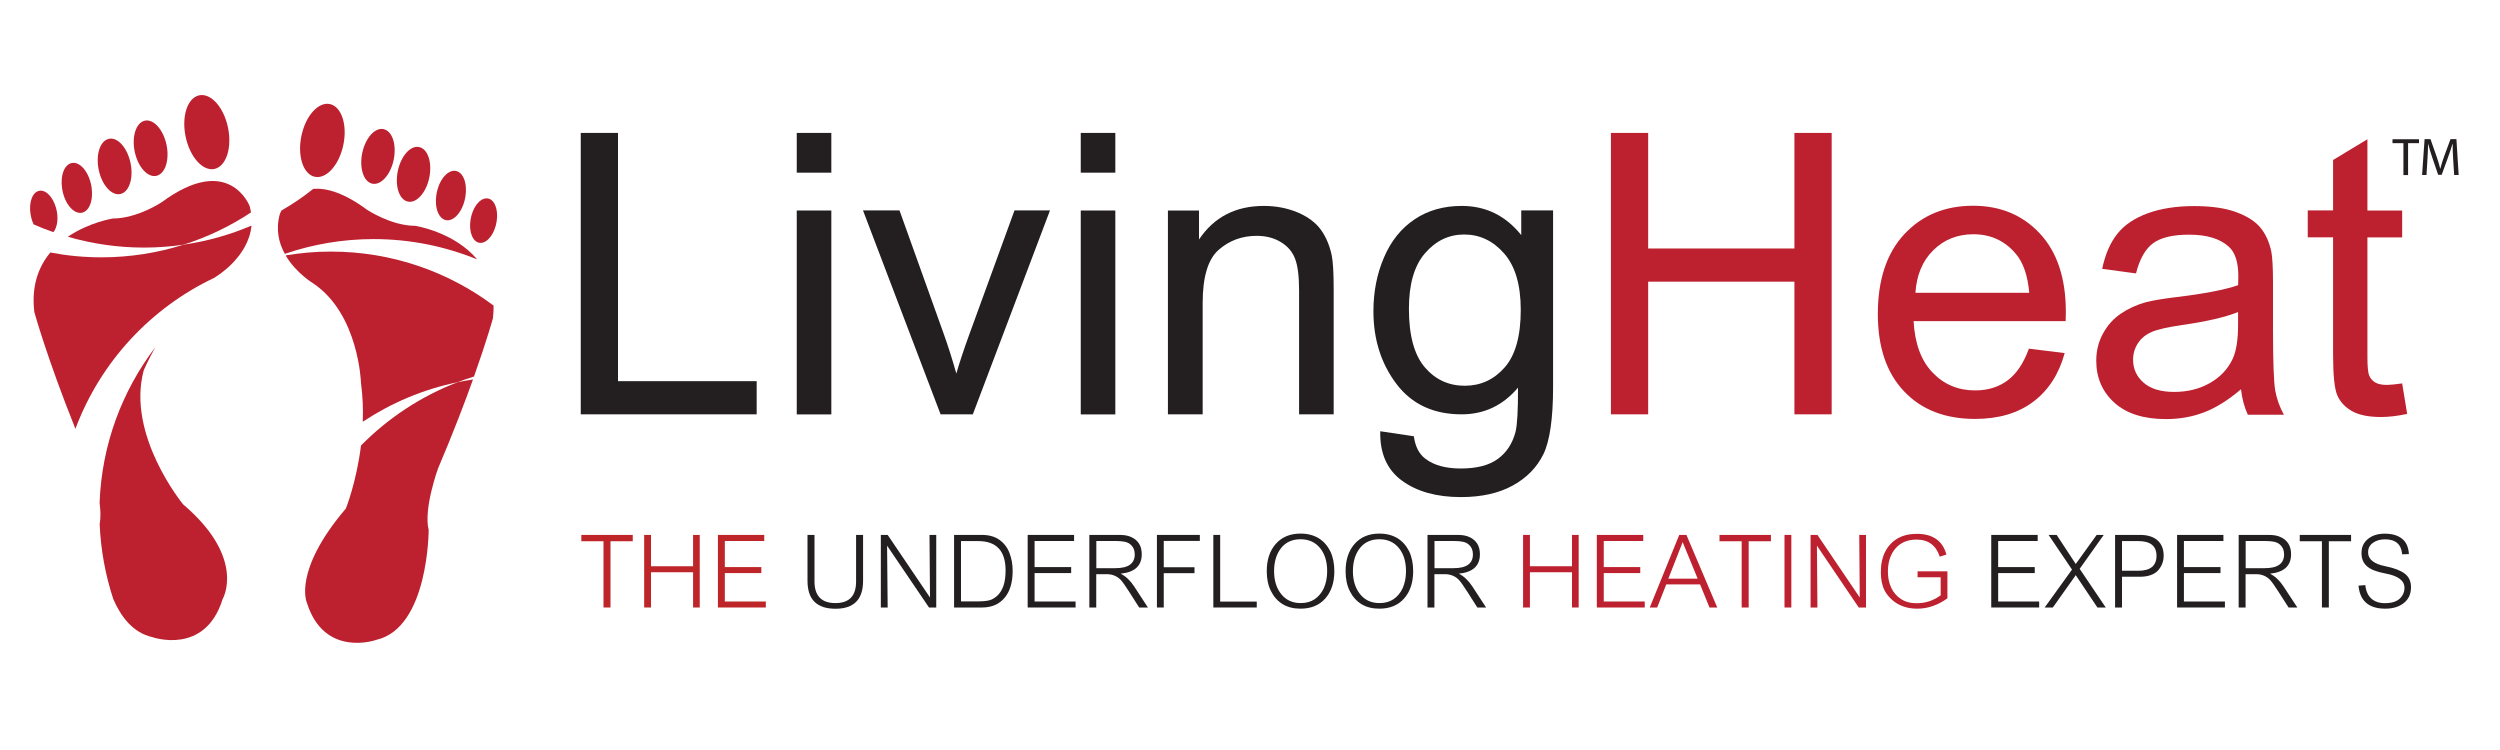
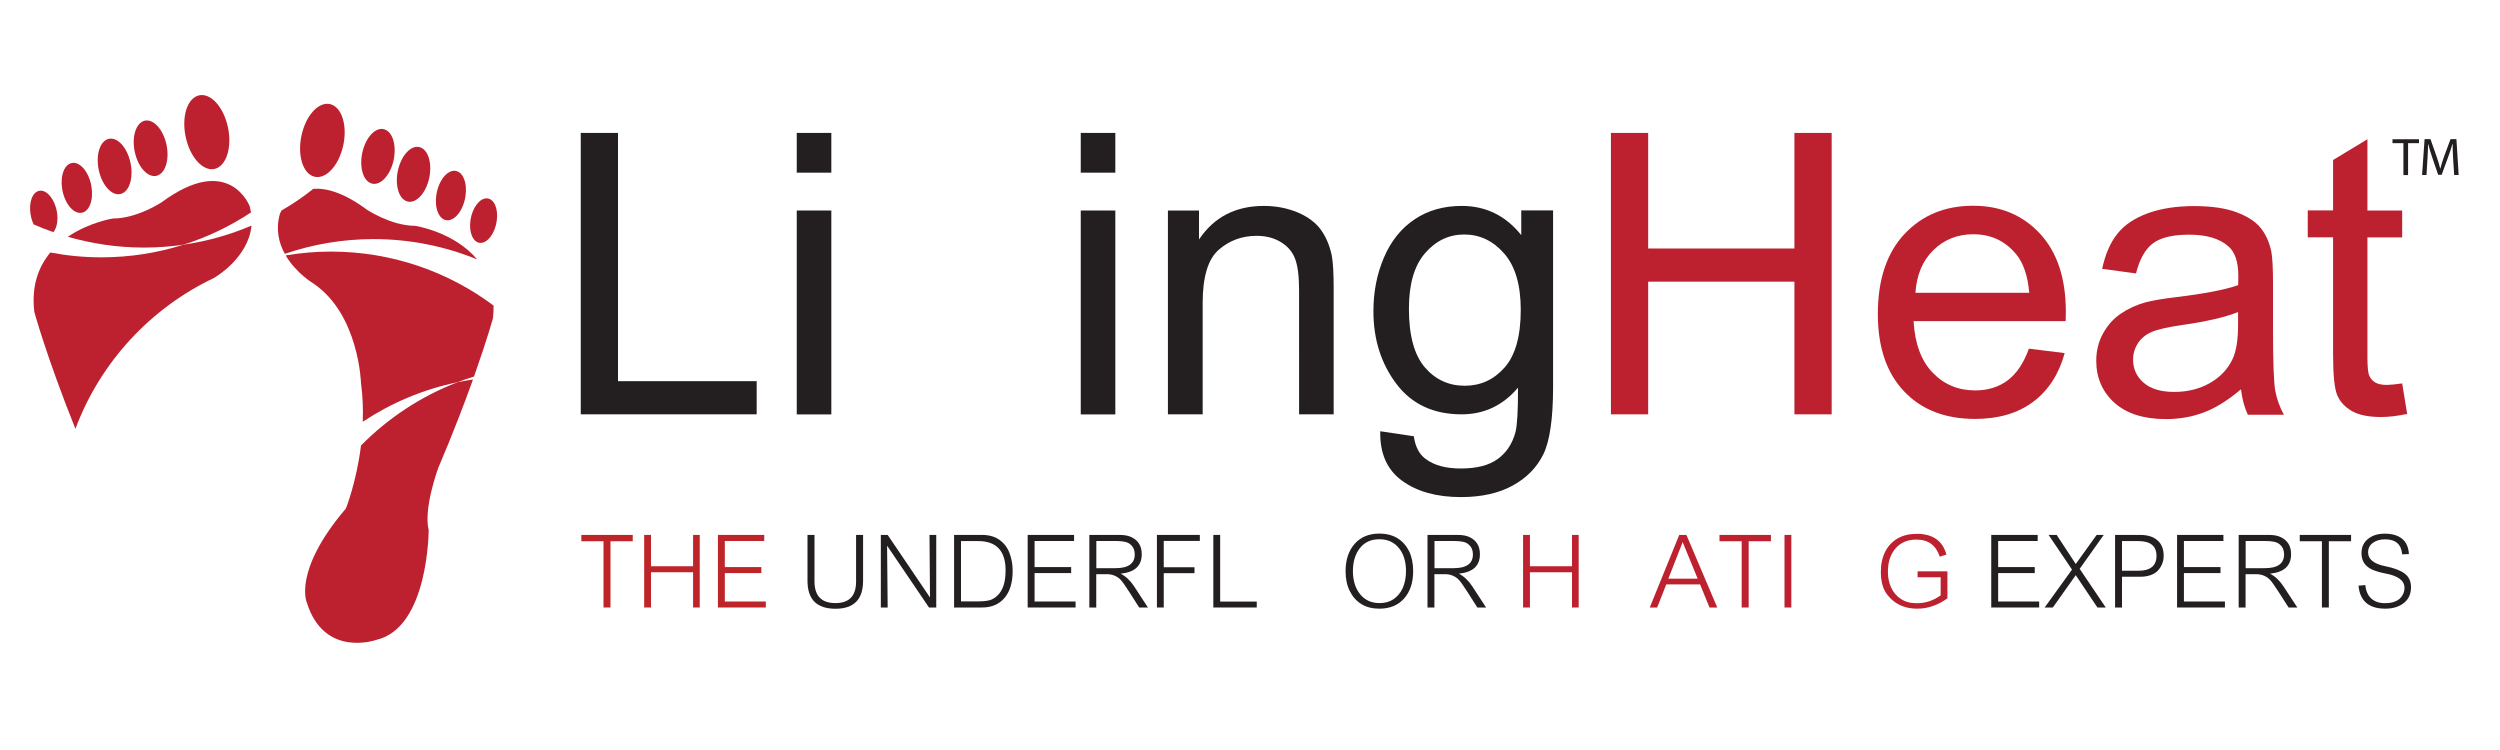
<svg xmlns="http://www.w3.org/2000/svg" xmlns:xlink="http://www.w3.org/1999/xlink" version="1.1" id="a" x="0px" y="0px" viewBox="0 0 30 9" style="enable-background:new 0 0 30 9;" xml:space="preserve">
  <style type="text/css">
	.st0{clip-path:url(#SVGID_00000124849906140079436350000000415927627423179394_);}
	.st1{clip-path:url(#SVGID_00000066506125425970989310000005312625347840339857_);fill:#BD202E;}
	.st2{clip-path:url(#SVGID_00000066506125425970989310000005312625347840339857_);fill:#BE2529;}
	.st3{clip-path:url(#SVGID_00000066506125425970989310000005312625347840339857_);fill:#231F20;}
</style>
  <g>
    <g>
      <defs>
        <rect id="SVGID_1_" x="0.266" y="0.266" width="29.472" height="8.467" />
      </defs>
      <clipPath id="SVGID_00000116219231686711899420000000050462625252476066_">
        <use xlink:href="#SVGID_1_" style="overflow:visible;" />
      </clipPath>
      <g style="clip-path:url(#SVGID_00000116219231686711899420000000050462625252476066_);">
        <defs>
          <rect id="SVGID_00000160185013476216994130000012846536177177764774_" x="0.266" y="0.266" width="29.472" height="8.467" />
        </defs>
        <clipPath id="SVGID_00000154387858382878502410000011347691784572350110_">
          <use xlink:href="#SVGID_00000160185013476216994130000012846536177177764774_" style="overflow:visible;" />
        </clipPath>
        <path style="clip-path:url(#SVGID_00000154387858382878502410000011347691784572350110_);fill:#BD202E;" d="M4.109,1.785     c0.065-0.237,0.009-0.473-0.124-0.528C3.852,1.202,3.692,1.349,3.628,1.585     c-0.065,0.237-0.009,0.473,0.123,0.528C3.885,2.168,4.044,2.022,4.109,1.785" />
        <path style="clip-path:url(#SVGID_00000154387858382878502410000011347691784572350110_);fill:#BD202E;" d="M1.287,1.672     C1.186,1.714,1.144,1.893,1.193,2.073c0.049,0.179,0.17,0.291,0.271,0.249     c0.101-0.042,0.143-0.221,0.094-0.401C1.509,1.742,1.388,1.63,1.287,1.672" />
        <path style="clip-path:url(#SVGID_00000154387858382878502410000011347691784572350110_);fill:#BD202E;" d="M4.448,2.198     c0.099,0.041,0.219-0.069,0.268-0.246C4.764,1.774,4.723,1.597,4.623,1.556     C4.524,1.514,4.404,1.624,4.355,1.802C4.307,1.979,4.348,2.157,4.448,2.198" />
        <path style="clip-path:url(#SVGID_00000154387858382878502410000011347691784572350110_);fill:#BD202E;" d="M0.673,2.497     c-0.04-0.145-0.138-0.236-0.22-0.202c-0.082,0.034-0.115,0.179-0.076,0.325     c0.007,0.026,0.016,0.051,0.027,0.073c0.077,0.034,0.156,0.065,0.237,0.093     C0.689,2.727,0.705,2.612,0.673,2.497" />
        <path style="clip-path:url(#SVGID_00000154387858382878502410000011347691784572350110_);fill:#BD202E;" d="M1.002,2.547     c0.091-0.038,0.128-0.199,0.084-0.361C1.042,2.025,0.933,1.924,0.842,1.962     c-0.091,0.038-0.128,0.199-0.084,0.361C0.802,2.484,0.911,2.584,1.002,2.547" />
        <path style="clip-path:url(#SVGID_00000154387858382878502410000011347691784572350110_);fill:#BD202E;" d="M1.719,1.454     C1.618,1.496,1.576,1.676,1.625,1.855C1.674,2.034,1.795,2.146,1.896,2.104     c0.101-0.042,0.143-0.221,0.094-0.4C1.941,1.524,1.819,1.413,1.719,1.454" />
-         <path style="clip-path:url(#SVGID_00000154387858382878502410000011347691784572350110_);fill:#BD202E;" d="M1.826,7.645     c0,0,0.634,0.227,0.845-0.455c0,0,0.29-0.488-0.474-1.138c0,0-0.684-0.831-0.472-1.609     c0,0,0.048-0.114,0.139-0.276c-0.398,0.522-0.643,1.167-0.669,1.867     c0.012,0.091,0.015,0.18,0.001,0.255C1.209,6.602,1.266,6.904,1.359,7.188     C1.453,7.406,1.598,7.593,1.826,7.645" />
        <path style="clip-path:url(#SVGID_00000154387858382878502410000011347691784572350110_);fill:#BD202E;" d="M2.364,1.152     C2.229,1.208,2.173,1.447,2.239,1.687c0.065,0.239,0.227,0.388,0.361,0.332     c0.134-0.056,0.19-0.295,0.125-0.534C2.66,1.245,2.498,1.097,2.364,1.152" />
        <path style="clip-path:url(#SVGID_00000154387858382878502410000011347691784572350110_);fill:#BD202E;" d="M2.997,2.476     c0,0-0.244-0.65-1.057-0.049c0,0-0.293,0.195-0.585,0.195c0,0-0.283,0.044-0.541,0.219     c0.29,0.084,0.597,0.13,0.914,0.13c0.161,0,0.319-0.012,0.474-0.035     C2.492,2.845,2.764,2.713,3.012,2.549C3.008,2.525,3.003,2.501,2.997,2.476" />
        <path style="clip-path:url(#SVGID_00000154387858382878502410000011347691784572350110_);fill:#BD202E;" d="M3.418,3.046     c0.334-0.114,0.692-0.177,1.065-0.177c0.44,0,0.859,0.087,1.243,0.244     C5.449,2.782,4.983,2.71,4.983,2.71c-0.289,0-0.579-0.193-0.579-0.193     c-0.277-0.205-0.487-0.263-0.644-0.251C3.64,2.362,3.512,2.449,3.378,2.526     C3.365,2.55,3.359,2.565,3.359,2.565C3.306,2.754,3.346,2.916,3.418,3.046" />
        <path style="clip-path:url(#SVGID_00000154387858382878502410000011347691784572350110_);fill:#BD202E;" d="M2.575,3.332     C2.58,3.328,2.585,3.324,2.59,3.321c0,0,0.392-0.231,0.428-0.614     C2.761,2.817,2.488,2.895,2.202,2.936C1.891,3.035,1.56,3.088,1.216,3.088     c-0.209,0-0.414-0.02-0.612-0.058c-0.138,0.166-0.23,0.396-0.192,0.714     c0,0,0.147,0.538,0.493,1.402C1.204,4.345,1.808,3.694,2.575,3.332" />
        <path style="clip-path:url(#SVGID_00000154387858382878502410000011347691784572350110_);fill:#BD202E;" d="M5.332,2.636     c0.089,0.037,0.198-0.062,0.241-0.222C5.617,2.254,5.58,2.094,5.49,2.057     C5.401,2.02,5.292,2.119,5.249,2.279C5.205,2.439,5.243,2.598,5.332,2.636" />
        <path style="clip-path:url(#SVGID_00000154387858382878502410000011347691784572350110_);fill:#BD202E;" d="M4.782,2.017     C4.734,2.195,4.775,2.372,4.875,2.413c0.1,0.041,0.219-0.069,0.268-0.246     C5.191,1.99,5.15,1.812,5.05,1.771C4.95,1.729,4.831,1.84,4.782,2.017" />
        <path style="clip-path:url(#SVGID_00000154387858382878502410000011347691784572350110_);fill:#BD202E;" d="M4.332,5.346     C4.277,5.79,4.15,6.103,4.15,6.103C3.514,6.849,3.681,7.228,3.681,7.228     c0.209,0.675,0.836,0.45,0.836,0.45c0.627-0.145,0.627-1.318,0.627-1.318     c-0.064-0.257,0.113-0.74,0.113-0.74C5.435,5.202,5.573,4.841,5.676,4.554     C5.613,4.563,5.551,4.574,5.49,4.587C5.05,4.756,4.657,5.017,4.332,5.346" />
        <path style="clip-path:url(#SVGID_00000154387858382878502410000011347691784572350110_);fill:#BD202E;" d="M5.732,2.908     C5.813,2.941,5.91,2.852,5.949,2.708C5.988,2.564,5.955,2.421,5.874,2.387     C5.793,2.354,5.696,2.443,5.657,2.587C5.618,2.731,5.652,2.874,5.732,2.908" />
        <path style="clip-path:url(#SVGID_00000154387858382878502410000011347691784572350110_);fill:#BD202E;" d="M3.428,3.065     c0.125,0.214,0.333,0.337,0.333,0.337c0.547,0.37,0.571,1.195,0.571,1.195     c0.021,0.16,0.027,0.316,0.021,0.464c0.34-0.225,0.723-0.389,1.136-0.474     c0.065-0.025,0.132-0.048,0.199-0.069c0.157-0.442,0.227-0.698,0.227-0.698     c0.006-0.054,0.009-0.105,0.008-0.153C5.379,3.26,4.703,3.019,3.97,3.019     C3.785,3.019,3.605,3.035,3.428,3.065" />
        <polygon style="clip-path:url(#SVGID_00000154387858382878502410000011347691784572350110_);fill:#BE2529;" points="     7.593,6.495 7.326,6.495 7.326,7.29 7.242,7.29 7.242,6.495 6.976,6.495 6.976,6.419      7.593,6.419    " />
        <polygon style="clip-path:url(#SVGID_00000154387858382878502410000011347691784572350110_);fill:#BE2529;" points="     8.397,7.29 8.317,7.29 8.317,6.867 7.812,6.867 7.812,7.29 7.73,7.29 7.73,6.419      7.812,6.419 7.812,6.795 8.317,6.795 8.317,6.419 8.397,6.419    " />
        <polygon style="clip-path:url(#SVGID_00000154387858382878502410000011347691784572350110_);fill:#BE2529;" points="     9.19,7.29 8.615,7.29 8.615,6.419 9.171,6.419 9.171,6.492 8.698,6.492 8.698,6.805      9.136,6.805 9.136,6.877 8.698,6.877 8.698,7.218 9.19,7.218    " />
        <path style="clip-path:url(#SVGID_00000154387858382878502410000011347691784572350110_);fill:#231F20;" d="M9.69,6.419     h0.084v0.558c0,0.174,0.084,0.26,0.251,0.26c0.166,0,0.248-0.086,0.248-0.259V6.419h0.084V6.97     c0,0.223-0.11,0.335-0.331,0.335c-0.224,0-0.336-0.111-0.336-0.335V6.419z" />
        <polygon style="clip-path:url(#SVGID_00000154387858382878502410000011347691784572350110_);fill:#231F20;" points="     11.235,7.29 11.148,7.29 10.645,6.548 10.652,7.29 10.57,7.29 10.57,6.419 10.652,6.419      11.16,7.17 11.154,6.419 11.235,6.419    " />
        <path style="clip-path:url(#SVGID_00000154387858382878502410000011347691784572350110_);fill:#231F20;" d="M11.449,7.29     V6.419h0.335c0.084,0,0.154,0.02,0.209,0.059c0.056,0.04,0.096,0.092,0.121,0.158     c0.025,0.066,0.038,0.137,0.038,0.213c0,0.139-0.032,0.248-0.097,0.325     c-0.065,0.077-0.155,0.116-0.271,0.116H11.449z M11.532,6.492v0.725h0.205     c0.05,0,0.093-0.004,0.129-0.012s0.07-0.027,0.102-0.057s0.057-0.07,0.074-0.12     c0.017-0.05,0.025-0.112,0.025-0.184c0-0.234-0.11-0.351-0.329-0.351H11.532z" />
        <polygon style="clip-path:url(#SVGID_00000154387858382878502410000011347691784572350110_);fill:#231F20;" points="     12.907,7.29 12.332,7.29 12.332,6.419 12.889,6.419 12.889,6.492 12.415,6.492 12.415,6.805      12.854,6.805 12.854,6.877 12.415,6.877 12.415,7.218 12.907,7.218    " />
        <path style="clip-path:url(#SVGID_00000154387858382878502410000011347691784572350110_);fill:#231F20;" d="M13.775,7.29     h-0.105l-0.117-0.184c-0.049-0.076-0.083-0.125-0.104-0.147c-0.021-0.022-0.045-0.039-0.074-0.051     c-0.028-0.012-0.06-0.018-0.094-0.018h-0.126v0.4h-0.083V6.419h0.366     c0.056,0,0.103,0.009,0.142,0.028c0.039,0.019,0.069,0.045,0.09,0.079     c0.021,0.034,0.031,0.076,0.031,0.125c0,0.139-0.084,0.216-0.253,0.233     c0.062,0.032,0.115,0.082,0.16,0.15L13.775,7.29z M13.156,6.492v0.326h0.23     c0.154,0,0.231-0.055,0.231-0.166c0-0.024-0.004-0.046-0.012-0.065     c-0.008-0.019-0.021-0.037-0.039-0.053c-0.018-0.016-0.041-0.027-0.07-0.033     c-0.029-0.006-0.064-0.009-0.106-0.009H13.156z" />
        <polygon style="clip-path:url(#SVGID_00000154387858382878502410000011347691784572350110_);fill:#231F20;" points="     14.398,6.491 13.965,6.491 13.965,6.807 14.334,6.807 14.334,6.878 13.965,6.878 13.965,7.29      13.883,7.29 13.883,6.419 14.398,6.419    " />
        <polygon style="clip-path:url(#SVGID_00000154387858382878502410000011347691784572350110_);fill:#231F20;" points="     15.081,7.29 14.56,7.29 14.56,6.419 14.642,6.419 14.642,7.219 15.081,7.219    " />
-         <path style="clip-path:url(#SVGID_00000154387858382878502410000011347691784572350110_);fill:#231F20;" d="M16.012,6.854     c0,0.136-0.036,0.245-0.108,0.327c-0.072,0.082-0.171,0.123-0.298,0.123     c-0.083,0-0.155-0.018-0.214-0.054c-0.059-0.036-0.106-0.088-0.14-0.156     c-0.034-0.067-0.051-0.147-0.051-0.24c0-0.136,0.036-0.245,0.108-0.327     c0.072-0.082,0.171-0.124,0.297-0.124c0.085,0,0.157,0.019,0.217,0.055     c0.06,0.037,0.106,0.089,0.14,0.156C15.996,6.682,16.012,6.762,16.012,6.854 M15.926,6.854     c0-0.114-0.028-0.207-0.085-0.277c-0.057-0.07-0.135-0.106-0.234-0.106     c-0.1,0-0.178,0.035-0.234,0.106c-0.056,0.071-0.084,0.163-0.084,0.277     c0,0.113,0.029,0.205,0.086,0.276c0.057,0.071,0.135,0.107,0.233,0.107     c0.065,0,0.121-0.015,0.167-0.046c0.046-0.031,0.084-0.075,0.111-0.133     C15.912,6.999,15.926,6.932,15.926,6.854" />
        <path style="clip-path:url(#SVGID_00000154387858382878502410000011347691784572350110_);fill:#231F20;" d="M16.958,6.854     c0,0.136-0.036,0.245-0.108,0.327c-0.072,0.082-0.171,0.123-0.298,0.123     c-0.083,0-0.155-0.018-0.214-0.054c-0.059-0.036-0.106-0.088-0.14-0.156     c-0.034-0.067-0.051-0.147-0.051-0.24c0-0.136,0.036-0.245,0.108-0.327     c0.072-0.082,0.171-0.124,0.297-0.124c0.085,0,0.157,0.019,0.217,0.055     c0.06,0.037,0.106,0.089,0.14,0.156C16.942,6.682,16.958,6.762,16.958,6.854 M16.872,6.854     c0-0.114-0.028-0.207-0.085-0.277c-0.057-0.07-0.135-0.106-0.234-0.106     c-0.1,0-0.178,0.035-0.234,0.106c-0.056,0.071-0.084,0.163-0.084,0.277     c0,0.113,0.029,0.205,0.086,0.276c0.057,0.071,0.135,0.107,0.233,0.107     c0.065,0,0.121-0.015,0.167-0.046c0.046-0.031,0.084-0.075,0.111-0.133     C16.858,6.999,16.872,6.932,16.872,6.854" />
        <path style="clip-path:url(#SVGID_00000154387858382878502410000011347691784572350110_);fill:#231F20;" d="M17.833,7.29     h-0.105l-0.117-0.184c-0.049-0.076-0.083-0.125-0.104-0.147c-0.021-0.022-0.045-0.039-0.074-0.051     c-0.028-0.012-0.06-0.018-0.094-0.018h-0.126v0.4h-0.083V6.419h0.366     c0.056,0,0.103,0.009,0.142,0.028c0.039,0.019,0.069,0.045,0.09,0.079     c0.021,0.034,0.031,0.076,0.031,0.125c0,0.139-0.084,0.216-0.253,0.233     c0.062,0.032,0.115,0.082,0.16,0.15L17.833,7.29z M17.214,6.492v0.326h0.23     c0.154,0,0.231-0.055,0.231-0.166c0-0.024-0.004-0.046-0.012-0.065     c-0.008-0.019-0.021-0.037-0.039-0.053c-0.018-0.016-0.041-0.027-0.07-0.033     c-0.029-0.006-0.064-0.009-0.106-0.009H17.214z" />
        <polygon style="clip-path:url(#SVGID_00000154387858382878502410000011347691784572350110_);fill:#BD202E;" points="     18.944,7.29 18.864,7.29 18.864,6.867 18.359,6.867 18.359,7.29 18.277,7.29 18.277,6.419      18.359,6.419 18.359,6.795 18.864,6.795 18.864,6.419 18.944,6.419    " />
-         <polygon style="clip-path:url(#SVGID_00000154387858382878502410000011347691784572350110_);fill:#BD202E;" points="     19.737,7.29 19.162,7.29 19.162,6.419 19.719,6.419 19.719,6.492 19.245,6.492 19.245,6.805      19.683,6.805 19.683,6.877 19.245,6.877 19.245,7.218 19.737,7.218    " />
        <path style="clip-path:url(#SVGID_00000154387858382878502410000011347691784572350110_);fill:#BD202E;" d="M20.607,7.29     h-0.093l-0.113-0.277h-0.406l-0.109,0.277h-0.089l0.354-0.871h0.086L20.607,7.29z M20.372,6.944     l-0.18-0.439l-0.172,0.439H20.372z" />
        <polygon style="clip-path:url(#SVGID_00000154387858382878502410000011347691784572350110_);fill:#BD202E;" points="     21.251,6.495 20.984,6.495 20.984,7.29 20.9,7.29 20.9,6.495 20.634,6.495 20.634,6.419      21.251,6.419    " />
        <rect x="21.414" y="6.419" style="clip-path:url(#SVGID_00000154387858382878502410000011347691784572350110_);fill:#BD202E;" width="0.082" height="0.871" />
-         <polygon style="clip-path:url(#SVGID_00000154387858382878502410000011347691784572350110_);fill:#BD202E;" points="     22.392,7.29 22.305,7.29 21.803,6.548 21.809,7.29 21.727,7.29 21.727,6.419 21.809,6.419      22.317,7.17 22.311,6.419 22.392,6.419    " />
        <path style="clip-path:url(#SVGID_00000154387858382878502410000011347691784572350110_);fill:#BD202E;" d="M23.37,7.179     c-0.115,0.083-0.235,0.125-0.362,0.125c-0.046,0-0.089-0.005-0.129-0.015     c-0.04-0.01-0.076-0.025-0.11-0.044c-0.033-0.02-0.064-0.044-0.092-0.074     c-0.028-0.03-0.049-0.059-0.063-0.088c-0.015-0.029-0.025-0.062-0.033-0.098     c-0.007-0.036-0.011-0.076-0.011-0.119c0-0.097,0.018-0.179,0.053-0.247     c0.035-0.068,0.085-0.121,0.149-0.158c0.064-0.037,0.141-0.055,0.232-0.055     c0.092,0,0.168,0.02,0.228,0.061c0.06,0.041,0.102,0.103,0.125,0.188l-0.08,0.025     c-0.045-0.137-0.138-0.205-0.279-0.205c-0.106,0-0.189,0.035-0.251,0.105     c-0.061,0.07-0.092,0.163-0.092,0.28c0,0.071,0.013,0.135,0.039,0.191     c0.026,0.056,0.064,0.102,0.116,0.136c0.052,0.035,0.115,0.052,0.19,0.052     c0.106,0,0.202-0.032,0.288-0.095V6.927h-0.277V6.856h0.358V7.179z" />
        <polygon style="clip-path:url(#SVGID_00000154387858382878502410000011347691784572350110_);fill:#231F20;" points="     24.47,7.29 23.895,7.29 23.895,6.419 24.452,6.419 24.452,6.492 23.978,6.492 23.978,6.805      24.417,6.805 24.417,6.877 23.978,6.877 23.978,7.218 24.47,7.218    " />
        <polygon style="clip-path:url(#SVGID_00000154387858382878502410000011347691784572350110_);fill:#231F20;" points="     25.269,7.29 25.169,7.29 24.909,6.902 24.634,7.29 24.536,7.29 24.864,6.835 24.583,6.419      24.68,6.419 24.909,6.768 25.16,6.419 25.245,6.419 24.956,6.826    " />
        <path style="clip-path:url(#SVGID_00000154387858382878502410000011347691784572350110_);fill:#231F20;" d="M25.464,6.922     v0.368h-0.083V6.419h0.302c0.089,0,0.157,0.022,0.207,0.065c0.049,0.043,0.074,0.105,0.074,0.184     c0,0.035-0.006,0.069-0.019,0.1s-0.03,0.058-0.053,0.082c-0.023,0.023-0.052,0.041-0.089,0.053     c-0.037,0.012-0.077,0.018-0.121,0.018H25.464z M25.464,6.494v0.355h0.196     c0.145,0,0.218-0.06,0.218-0.179c0-0.118-0.073-0.177-0.218-0.177H25.464z" />
        <polygon style="clip-path:url(#SVGID_00000154387858382878502410000011347691784572350110_);fill:#231F20;" points="     26.699,7.29 26.125,7.29 26.125,6.419 26.681,6.419 26.681,6.492 26.207,6.492 26.207,6.805      26.646,6.805 26.646,6.877 26.207,6.877 26.207,7.218 26.699,7.218    " />
        <path style="clip-path:url(#SVGID_00000154387858382878502410000011347691784572350110_);fill:#231F20;" d="M27.568,7.29     h-0.105l-0.118-0.184c-0.049-0.076-0.083-0.125-0.104-0.147c-0.021-0.022-0.045-0.039-0.074-0.051     c-0.028-0.012-0.06-0.018-0.094-0.018h-0.126v0.4h-0.083V6.419h0.366     c0.056,0,0.103,0.009,0.142,0.028c0.039,0.019,0.069,0.045,0.09,0.079     c0.021,0.034,0.031,0.076,0.031,0.125c0,0.139-0.084,0.216-0.253,0.233     c0.062,0.032,0.115,0.082,0.16,0.15L27.568,7.29z M26.948,6.492v0.326h0.23     c0.154,0,0.231-0.055,0.231-0.166c0-0.024-0.004-0.046-0.012-0.065     c-0.008-0.019-0.021-0.037-0.039-0.053c-0.018-0.016-0.041-0.027-0.07-0.033     s-0.064-0.009-0.106-0.009H26.948z" />
        <polygon style="clip-path:url(#SVGID_00000154387858382878502410000011347691784572350110_);fill:#231F20;" points="     28.213,6.495 27.946,6.495 27.946,7.29 27.863,7.29 27.863,6.495 27.597,6.495 27.597,6.419      28.213,6.419    " />
        <path style="clip-path:url(#SVGID_00000154387858382878502410000011347691784572350110_);fill:#231F20;" d="M28.302,7.028     l0.082-0.007c0.007,0.071,0.031,0.125,0.072,0.162c0.041,0.037,0.096,0.055,0.163,0.055     c0.05,0,0.092-0.007,0.127-0.022c0.035-0.015,0.061-0.037,0.08-0.067     c0.019-0.029,0.028-0.061,0.028-0.094c0-0.088-0.076-0.145-0.228-0.173     c-0.103-0.019-0.177-0.047-0.221-0.086c-0.045-0.038-0.067-0.091-0.067-0.159     c0-0.072,0.026-0.128,0.078-0.17c0.052-0.042,0.118-0.063,0.199-0.063     c0.09,0,0.16,0.02,0.21,0.061c0.05,0.04,0.077,0.102,0.082,0.184L28.826,6.652     c-0.01-0.12-0.078-0.18-0.205-0.18c-0.059,0-0.107,0.014-0.146,0.042     c-0.039,0.028-0.058,0.066-0.058,0.115c0,0.083,0.07,0.139,0.209,0.166     c0.103,0.021,0.18,0.05,0.23,0.088c0.051,0.038,0.076,0.093,0.076,0.165     c0,0.038-0.007,0.073-0.02,0.104c-0.014,0.031-0.034,0.058-0.062,0.081     c-0.028,0.023-0.061,0.041-0.099,0.053c-0.038,0.012-0.08,0.018-0.126,0.018     C28.427,7.305,28.319,7.212,28.302,7.028" />
        <polygon style="clip-path:url(#SVGID_00000154387858382878502410000011347691784572350110_);fill:#231F20;" points="     6.969,4.972 6.969,1.595 7.416,1.595 7.416,4.574 9.08,4.574 9.08,4.972    " />
        <path style="clip-path:url(#SVGID_00000154387858382878502410000011347691784572350110_);fill:#231F20;" d="M9.561,1.595     h0.415v0.477H9.561V1.595z M9.561,2.526h0.415v2.447H9.561V2.526z" />
-         <path style="clip-path:url(#SVGID_00000154387858382878502410000011347691784572350110_);fill:#231F20;" d="M11.287,4.972     l-0.931-2.447h0.438l0.525,1.465c0.057,0.158,0.109,0.323,0.157,0.493     c0.037-0.129,0.088-0.284,0.154-0.465l0.544-1.493h0.426l-0.926,2.447H11.287z" />
        <path style="clip-path:url(#SVGID_00000154387858382878502410000011347691784572350110_);fill:#231F20;" d="M12.969,1.595     h0.415v0.477h-0.415V1.595z M12.969,2.526h0.415v2.447h-0.415V2.526z" />
        <path style="clip-path:url(#SVGID_00000154387858382878502410000011347691784572350110_);fill:#231F20;" d="M14.015,4.972     V2.526h0.373v0.348c0.18-0.269,0.439-0.403,0.779-0.403c0.147,0,0.283,0.027,0.407,0.079     c0.124,0.053,0.216,0.123,0.278,0.209c0.061,0.086,0.104,0.188,0.129,0.306     c0.015,0.077,0.023,0.211,0.023,0.403v1.504h-0.415V3.484c0-0.169-0.016-0.295-0.048-0.379     c-0.032-0.084-0.089-0.151-0.171-0.2c-0.082-0.05-0.179-0.075-0.289-0.075     c-0.177,0-0.329,0.056-0.457,0.168c-0.128,0.112-0.192,0.325-0.192,0.638v1.336H14.015z" />
        <path style="clip-path:url(#SVGID_00000154387858382878502410000011347691784572350110_);fill:#231F20;" d="M16.563,5.175     l0.403,0.06c0.017,0.124,0.064,0.215,0.141,0.272c0.103,0.077,0.243,0.115,0.422,0.115     c0.192,0,0.34-0.038,0.445-0.115c0.105-0.077,0.175-0.184,0.212-0.323     c0.021-0.085,0.031-0.262,0.03-0.532c-0.181,0.214-0.407,0.32-0.677,0.32     c-0.336,0-0.597-0.121-0.781-0.364c-0.184-0.243-0.277-0.534-0.277-0.873     c0-0.233,0.042-0.449,0.127-0.646c0.084-0.197,0.207-0.35,0.367-0.457     c0.161-0.108,0.349-0.161,0.566-0.161c0.289,0,0.527,0.117,0.714,0.35V2.525h0.382v2.115     c0,0.381-0.039,0.651-0.116,0.81c-0.078,0.159-0.2,0.284-0.369,0.377     c-0.168,0.092-0.375,0.138-0.621,0.138c-0.292,0-0.528-0.066-0.707-0.197     C16.644,5.637,16.557,5.439,16.563,5.175 M16.907,3.705c0,0.321,0.064,0.555,0.191,0.703     s0.287,0.221,0.479,0.221c0.19,0,0.35-0.073,0.479-0.22c0.129-0.147,0.193-0.377,0.193-0.69     c0-0.3-0.066-0.525-0.199-0.677c-0.133-0.152-0.293-0.228-0.48-0.228     c-0.184,0-0.341,0.075-0.47,0.225C16.971,3.188,16.907,3.41,16.907,3.705" />
        <polygon style="clip-path:url(#SVGID_00000154387858382878502410000011347691784572350110_);fill:#BD202E;" points="     19.331,4.972 19.331,1.595 19.778,1.595 19.778,2.982 21.533,2.982 21.533,1.595 21.98,1.595      21.98,4.972 21.533,4.972 21.533,3.38 19.778,3.38 19.778,4.972    " />
        <path style="clip-path:url(#SVGID_00000154387858382878502410000011347691784572350110_);fill:#BD202E;" d="M24.347,4.184     l0.429,0.053c-0.068,0.25-0.193,0.445-0.376,0.583c-0.183,0.138-0.416,0.207-0.7,0.207     c-0.358,0-0.642-0.11-0.851-0.331c-0.21-0.22-0.315-0.53-0.315-0.927     c0-0.412,0.106-0.731,0.318-0.959c0.212-0.227,0.487-0.341,0.825-0.341     c0.327,0,0.594,0.111,0.802,0.334c0.207,0.223,0.311,0.536,0.311,0.94     c0,0.025-0.001,0.061-0.002,0.111h-1.825c0.015,0.269,0.091,0.475,0.228,0.617     c0.137,0.143,0.307,0.214,0.511,0.214c0.152,0,0.282-0.04,0.389-0.12S24.283,4.36,24.347,4.184      M22.985,3.514h1.366C24.333,3.308,24.28,3.154,24.194,3.051c-0.132-0.16-0.303-0.24-0.514-0.24     c-0.19,0-0.351,0.064-0.48,0.191C23.07,3.13,22.999,3.301,22.985,3.514" />
        <path style="clip-path:url(#SVGID_00000154387858382878502410000011347691784572350110_);fill:#BD202E;" d="M26.892,4.671     c-0.154,0.131-0.301,0.223-0.443,0.277c-0.142,0.054-0.295,0.081-0.457,0.081     c-0.269,0-0.475-0.066-0.62-0.197c-0.144-0.131-0.217-0.299-0.217-0.503     c0-0.12,0.027-0.229,0.082-0.328c0.054-0.099,0.126-0.179,0.214-0.238     c0.088-0.06,0.188-0.105,0.298-0.136c0.081-0.021,0.204-0.042,0.369-0.062     c0.335-0.04,0.581-0.088,0.74-0.143c0.002-0.057,0.002-0.093,0.002-0.108     c0-0.169-0.039-0.288-0.118-0.357c-0.106-0.094-0.263-0.141-0.472-0.141     c-0.195,0-0.339,0.034-0.432,0.102c-0.093,0.068-0.162,0.189-0.206,0.363l-0.406-0.055     c0.037-0.174,0.097-0.314,0.182-0.42c0.084-0.107,0.207-0.189,0.366-0.247     c0.16-0.058,0.345-0.086,0.555-0.086c0.209,0,0.379,0.025,0.509,0.074     c0.131,0.049,0.227,0.111,0.288,0.186c0.061,0.074,0.104,0.169,0.129,0.282     c0.014,0.071,0.021,0.198,0.021,0.383v0.553c0,0.386,0.009,0.629,0.026,0.732     c0.018,0.102,0.053,0.2,0.105,0.294h-0.433C26.932,4.886,26.905,4.786,26.892,4.671      M26.858,3.744c-0.151,0.061-0.376,0.114-0.677,0.157c-0.17,0.025-0.291,0.052-0.362,0.083     c-0.071,0.031-0.125,0.076-0.164,0.135c-0.038,0.059-0.058,0.125-0.058,0.197     c0,0.111,0.042,0.203,0.126,0.276c0.084,0.074,0.206,0.111,0.367,0.111     c0.16,0,0.302-0.035,0.426-0.105c0.124-0.07,0.216-0.166,0.274-0.287     c0.045-0.094,0.067-0.232,0.067-0.415V3.744z" />
        <path style="clip-path:url(#SVGID_00000154387858382878502410000011347691784572350110_);fill:#BD202E;" d="M28.826,4.601     l0.06,0.366c-0.117,0.025-0.221,0.037-0.313,0.037c-0.151,0-0.267-0.024-0.35-0.071     c-0.083-0.048-0.141-0.11-0.175-0.188c-0.034-0.078-0.051-0.241-0.051-0.49V2.848h-0.304V2.525     h0.304V1.92l0.412-0.249v0.855h0.417v0.323h-0.417v1.431c0,0.118,0.007,0.194,0.022,0.228     c0.015,0.034,0.038,0.061,0.071,0.081c0.033,0.02,0.08,0.03,0.142,0.03     C28.69,4.618,28.75,4.612,28.826,4.601" />
        <polygon style="clip-path:url(#SVGID_00000154387858382878502410000011347691784572350110_);fill:#231F20;" points="     28.841,1.718 28.71,1.718 28.71,1.671 29.028,1.671 29.028,1.718 28.897,1.718 28.897,2.101      28.841,2.101    " />
        <path style="clip-path:url(#SVGID_00000154387858382878502410000011347691784572350110_);fill:#231F20;" d="M29.438,1.912     c-0.003-0.06-0.007-0.132-0.006-0.186h-0.002c-0.015,0.05-0.032,0.104-0.054,0.163l-0.076,0.209     h-0.042l-0.07-0.205c-0.02-0.061-0.038-0.116-0.05-0.167h-0.001     c-0.001,0.054-0.004,0.126-0.008,0.19l-0.011,0.184h-0.053l0.03-0.43h0.071l0.073,0.208     c0.018,0.053,0.033,0.1,0.043,0.145h0.002c0.011-0.043,0.026-0.091,0.045-0.145l0.077-0.208     h0.071l0.027,0.43h-0.054L29.438,1.912z" />
      </g>
    </g>
  </g>
</svg>